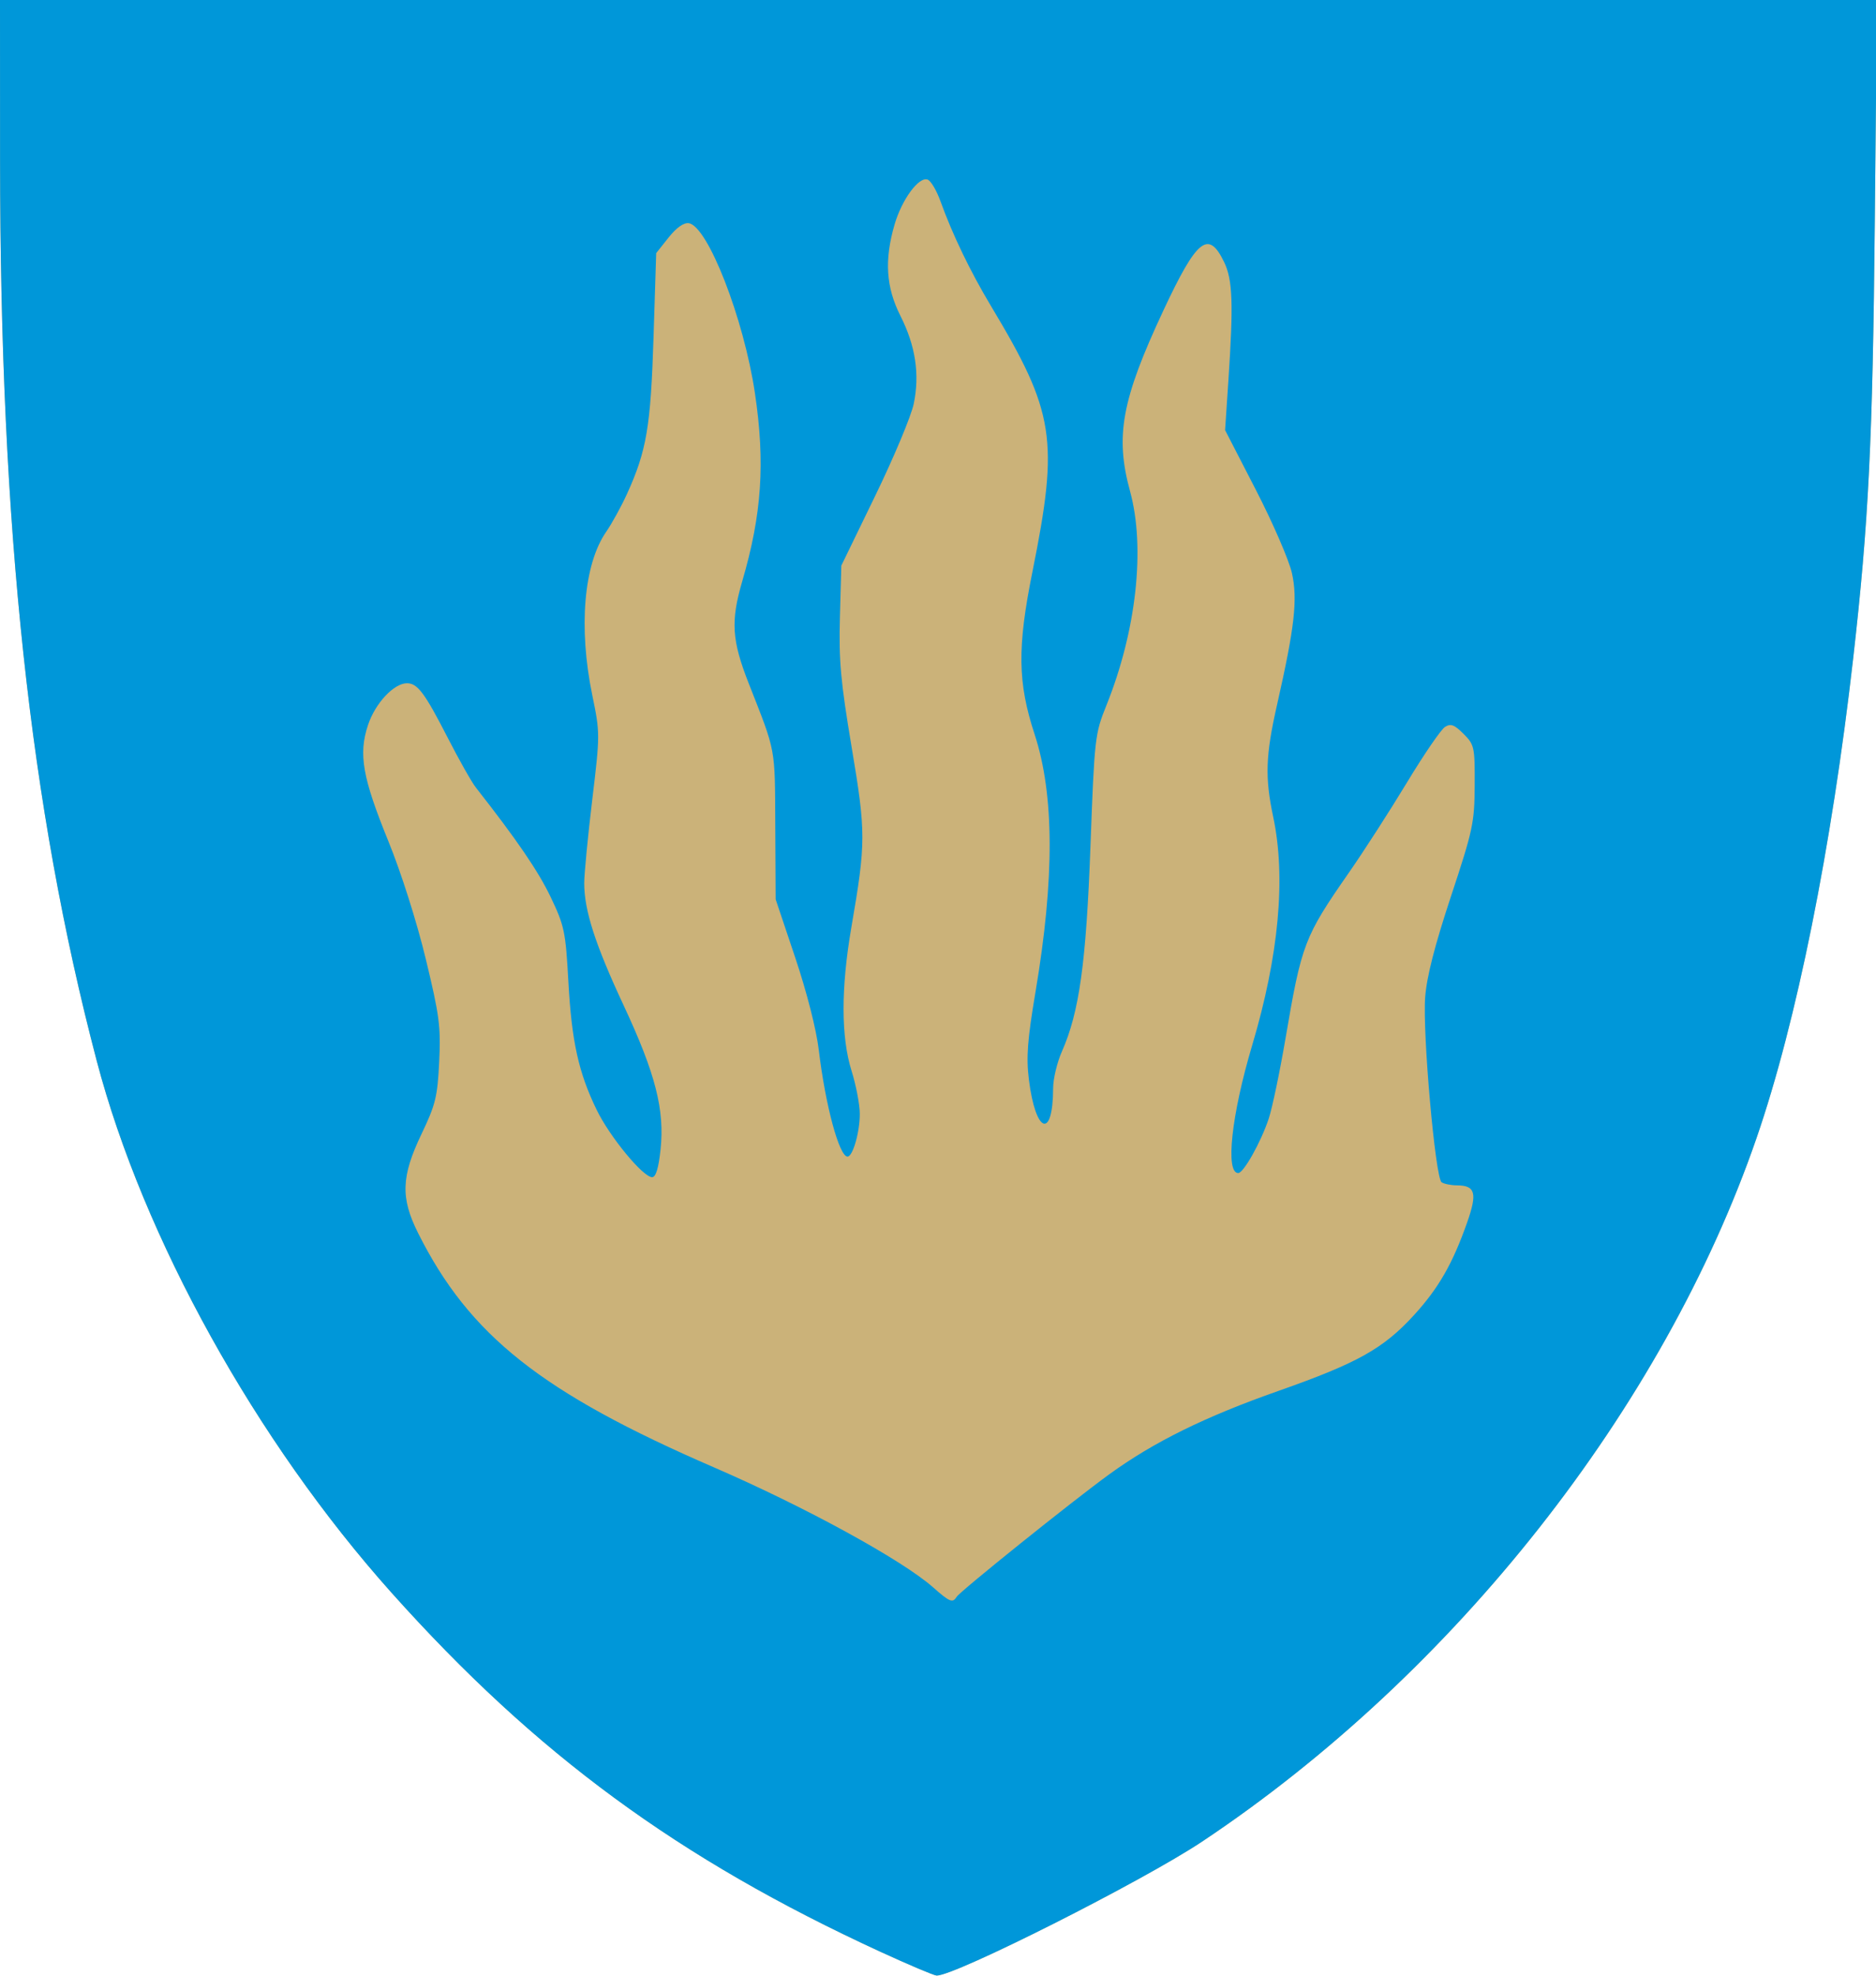
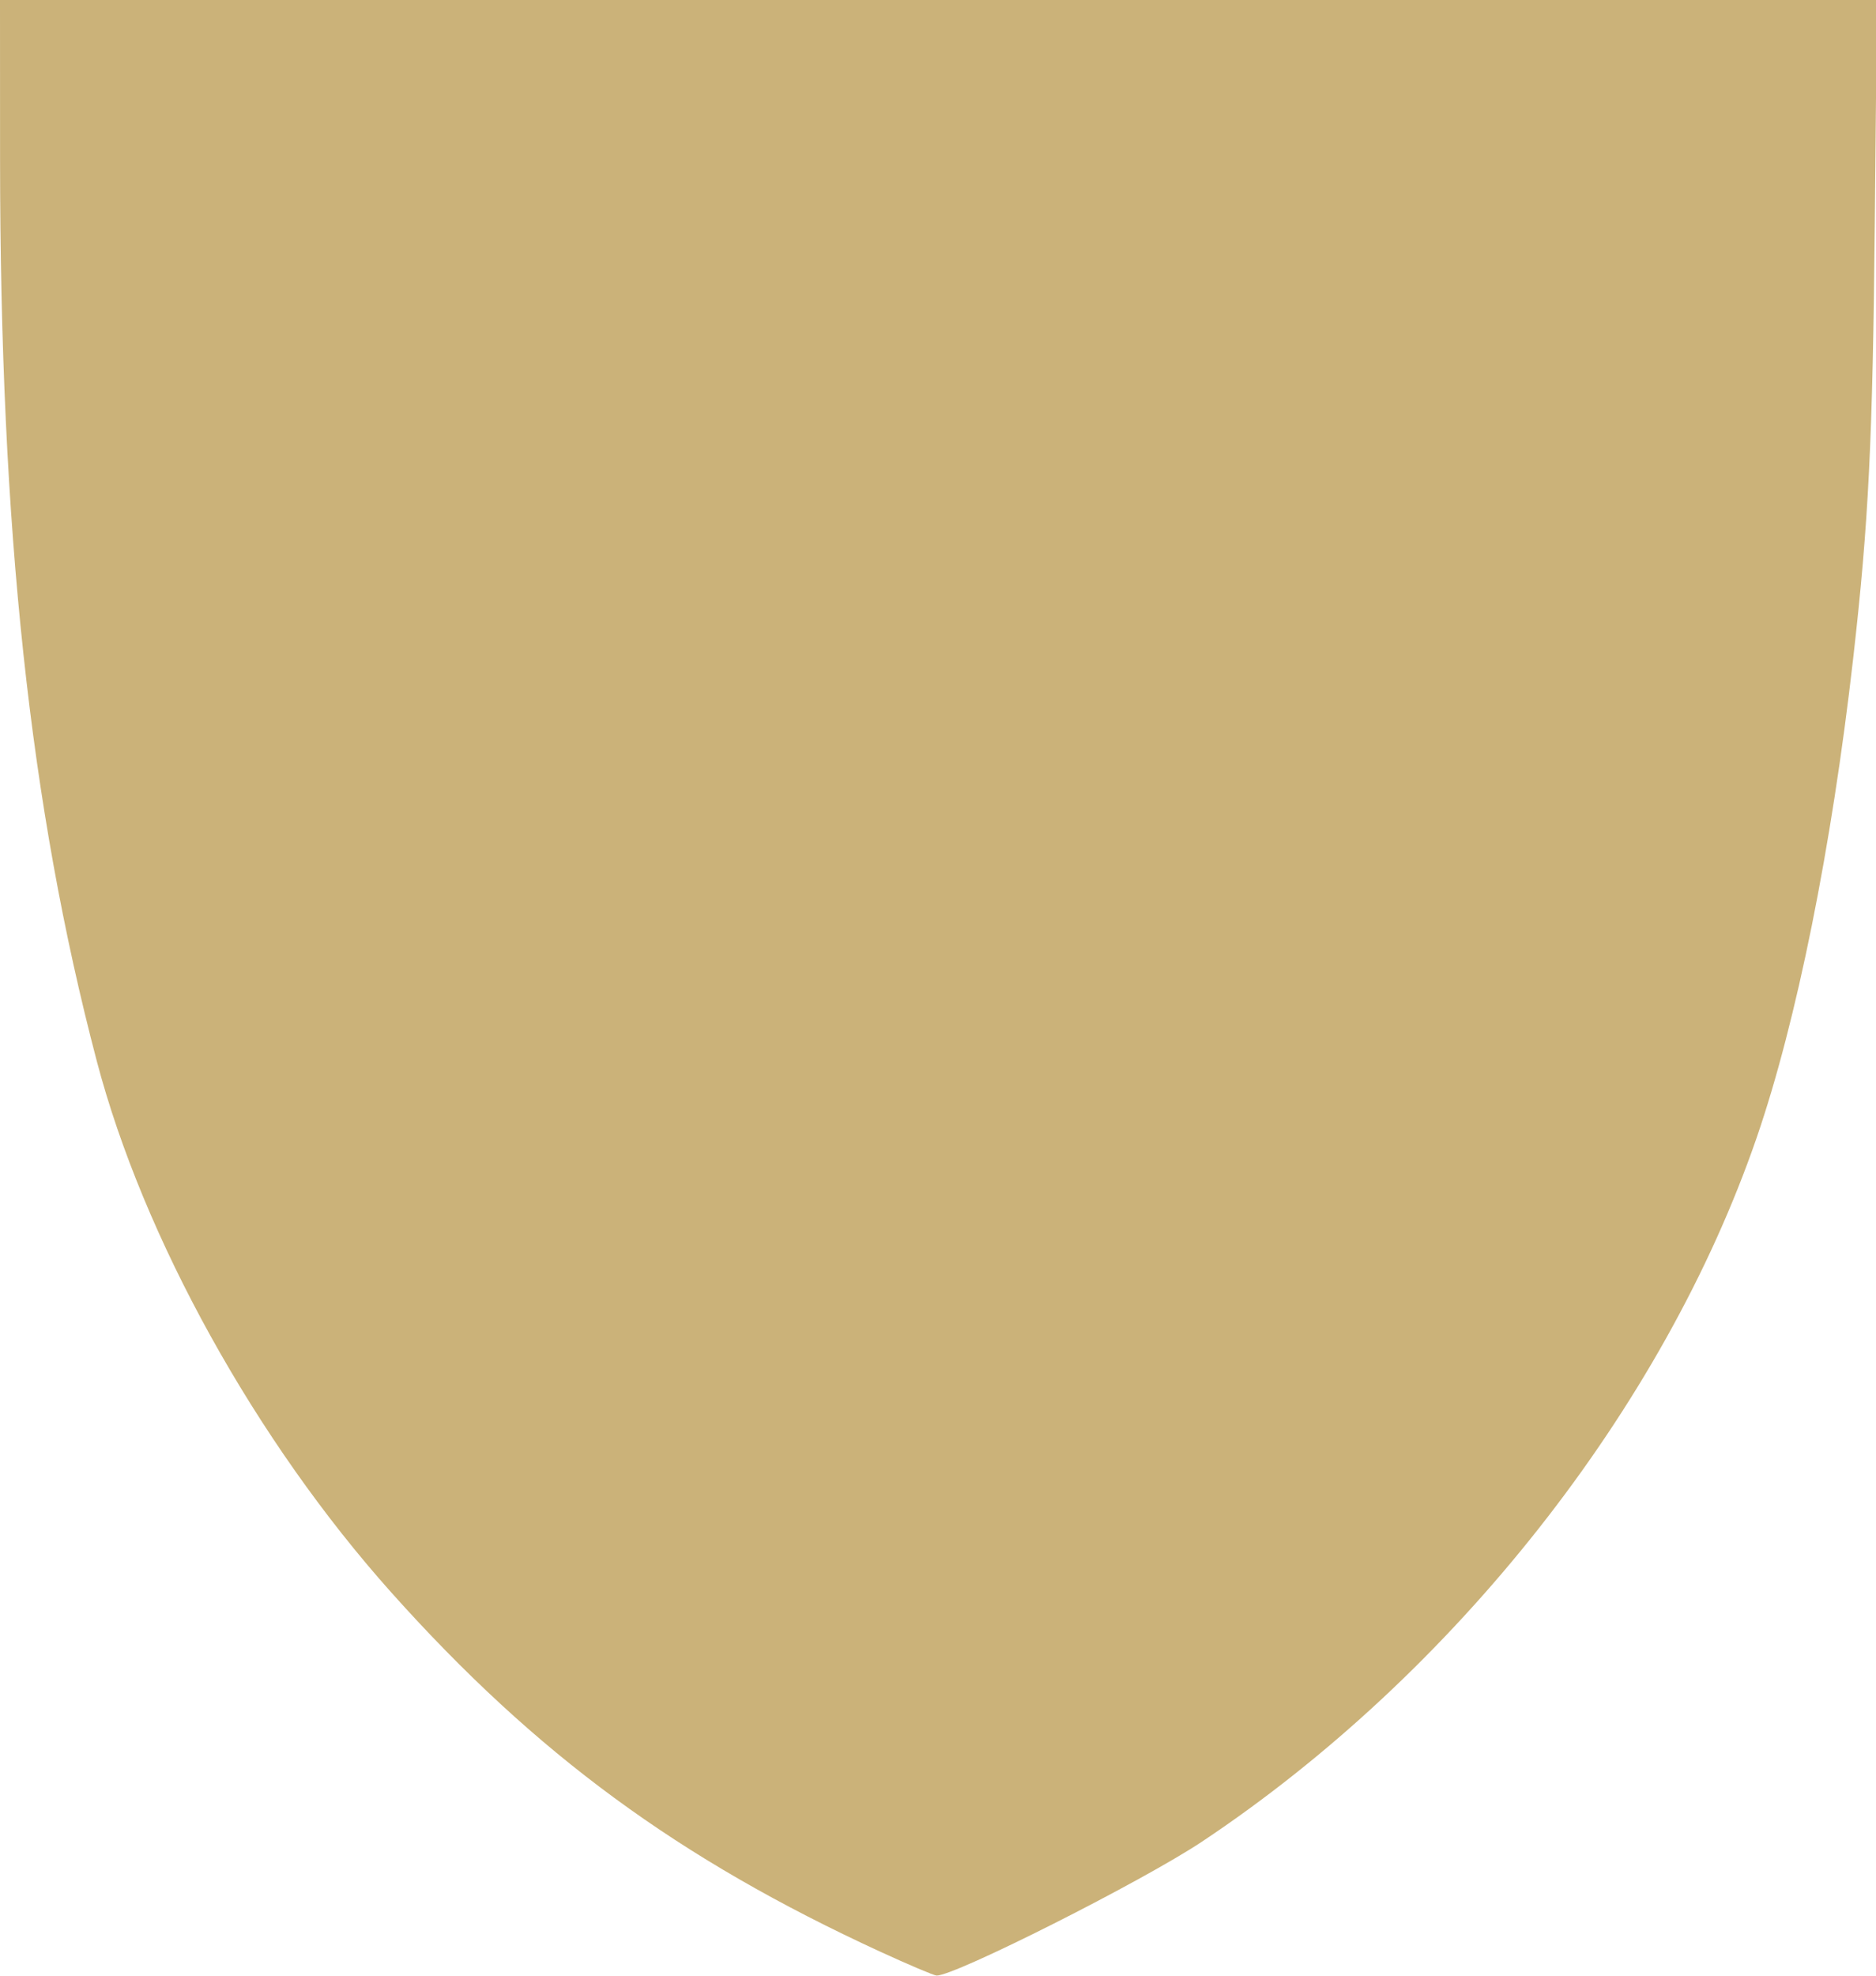
<svg xmlns="http://www.w3.org/2000/svg" version="1.1" width="456" height="480" id="svg3486">
  <defs id="defs3490" />
  <g id="g3498">
    <path d="M 214,474.189 C 164.917,451.616 130.252,426.173 95.205,387 62.199,350.108 34.807,300.716 23.505,257.712 7.265,195.92 0.046,128.634 0.014,38.75 L 0,0 228.116,0 456.231,0 455.712,53.75 c -0.514,53.262 -1.503,73.223 -5.264,106.25 -5.235,45.969 -13.769,88.312 -23.469,116.442 -22.662,65.719 -73.464,130.155 -134.815,170.998 -14.419,9.599 -60.121,32.647 -64.502,32.529 C 227.023,479.952 220.875,477.351 214,474.189 z" id="path3502" style="fill:#cbb279" />
-     <path d="M 214,474.189 C 164.917,451.616 130.252,426.173 95.205,387 62.199,350.108 34.807,300.716 23.505,257.712 7.265,195.92 0.046,128.634 0.014,38.75 L 0,0 228.116,0 456.231,0 455.712,53.75 c -0.514,53.262 -1.503,73.223 -5.264,106.25 -5.235,45.969 -13.769,88.312 -23.469,116.442 -22.662,65.719 -73.464,130.155 -134.815,170.998 -14.419,9.599 -60.121,32.647 -64.502,32.529 C 227.023,479.952 220.875,477.351 214,474.189 z m 18.517,-86.217 c 0.847,-1.37 28.117,-23.257 37.085,-29.764 10.865,-7.884 23.288,-14.005 41.207,-20.303 19.16,-6.735 25.469,-10.264 32.902,-18.405 5.967,-6.536 9.377,-12.476 12.897,-22.466 2.528,-7.174 2.021,-9.023 -2.481,-9.049 -1.445,-0.008 -3.118,-0.346 -3.718,-0.75 -1.524,-1.027 -4.649,-36.175 -3.995,-44.932 0.371,-4.972 2.309,-12.548 6.265,-24.5 5.355,-16.177 5.73,-17.935 5.774,-27.028 0.045,-9.313 -0.07,-9.842 -2.714,-12.488 -2.222,-2.224 -3.1,-2.552 -4.5,-1.68 -0.957,0.596 -5.115,6.665 -9.24,13.488 -4.125,6.823 -10.476,16.68 -14.112,21.905 -10.856,15.599 -11.497,17.275 -15.419,40.294 -1.386,8.136 -3.225,16.911 -4.085,19.5 -1.889,5.683 -6.108,13.206 -7.405,13.206 -3.187,0 -1.644,-14.167 3.376,-31 6.498,-21.788 8.252,-40.763 5.13,-55.5 -2.049,-9.674 -1.868,-14.947 0.94,-27.323 4.27,-18.822 5.032,-25.57 3.604,-31.949 -0.696,-3.112 -4.636,-12.198 -8.755,-20.193 L 297.784,104.5 l 0.799,-12 c 1.252,-18.812 1.046,-24.521 -1.042,-28.842 -3.813,-7.892 -6.603,-5.658 -14.789,11.842 -10.121,21.635 -11.742,30.443 -8.069,43.856 3.765,13.749 1.539,33.908 -5.74,51.992 -2.804,6.966 -2.905,7.853 -3.88,34.152 -1.056,28.486 -2.714,40.401 -6.958,49.996 -1.158,2.617 -2.111,6.614 -2.119,8.882 -0.042,12.567 -4.271,11.036 -5.899,-2.136 -0.666,-5.393 -0.344,-9.643 1.612,-21.241 4.659,-27.631 4.587,-47.94 -0.223,-62.617 -4.113,-12.55 -4.229,-21.055 -0.539,-39.383 6.495,-32.257 5.483,-38.765 -10.054,-64.643 -5.038,-8.392 -9.369,-17.375 -12.303,-25.519 -0.924,-2.564 -2.311,-4.904 -3.083,-5.2 -2.133,-0.818 -6.28,4.805 -8.061,10.93 -2.506,8.622 -2.079,15.218 1.44,22.188 3.672,7.273 4.717,14.201 3.223,21.362 -0.618,2.96 -4.83,13.013 -9.361,22.34 l -8.238,16.958 -0.341,12.542 c -0.286,10.53 0.171,15.59 2.846,31.542 3.492,20.825 3.489,23.168 -0.065,43.808 -2.54,14.751 -2.524,26.653 0.047,34.853 1.093,3.486 1.993,8.184 2,10.44 0.014,4.434 -1.693,10.399 -2.976,10.399 -2.021,0 -5.384,-12.455 -6.987,-25.885 -0.599,-5.016 -2.906,-14.056 -5.741,-22.5 L 188.542,218.5 l -0.094,-18 c -0.1,-19.222 0.23,-17.455 -6.448,-34.445 -4.133,-10.515 -4.424,-15.11 -1.576,-24.854 4.762,-16.29 5.6,-28.741 3.075,-45.701 -2.697,-18.113 -11.466,-40.606 -16.093,-41.276 -1.211,-0.176 -3.001,1.101 -4.906,3.5 L 159.5,61.5 158.853,82 c -0.684,21.653 -1.678,27.513 -6.449,38 -1.376,3.025 -3.663,7.183 -5.082,9.24 -5.439,7.884 -6.743,23.246 -3.364,39.62 1.909,9.253 1.909,9.545 -0.007,25.5 -1.066,8.877 -1.941,17.958 -1.945,20.18 -0.01,6.632 2.657,14.9 9.6,29.763 7.735,16.557 9.984,25.356 8.95,35.014 -0.485,4.529 -1.144,6.683 -2.043,6.683 -2.216,0 -10.283,-9.783 -13.471,-16.335 -4.419,-9.083 -6.087,-16.634 -6.888,-31.188 -0.668,-12.134 -0.961,-13.534 -4.288,-20.5 -3.013,-6.308 -8.221,-13.931 -18.204,-26.648 -1.011,-1.288 -4.087,-6.726 -6.835,-12.085 C 103.232,168.333 101.487,166 98.922,166 c -3.176,0 -7.714,4.858 -9.466,10.134 -2.361,7.11 -1.373,12.733 4.98,28.329 3.093,7.593 6.87,19.486 9.046,28.481 3.337,13.797 3.686,16.463 3.273,25 -0.412,8.51 -0.882,10.432 -4.292,17.556 -4.95,10.343 -5.129,15.508 -0.832,24.089 12.453,24.87 30.037,38.79 71.869,56.898 22.159,9.592 45.792,22.52 53.299,29.157 4.043,3.575 4.766,3.869 5.719,2.328 z" id="path3500" style="fill:#0097d9" />
  </g>
</svg>